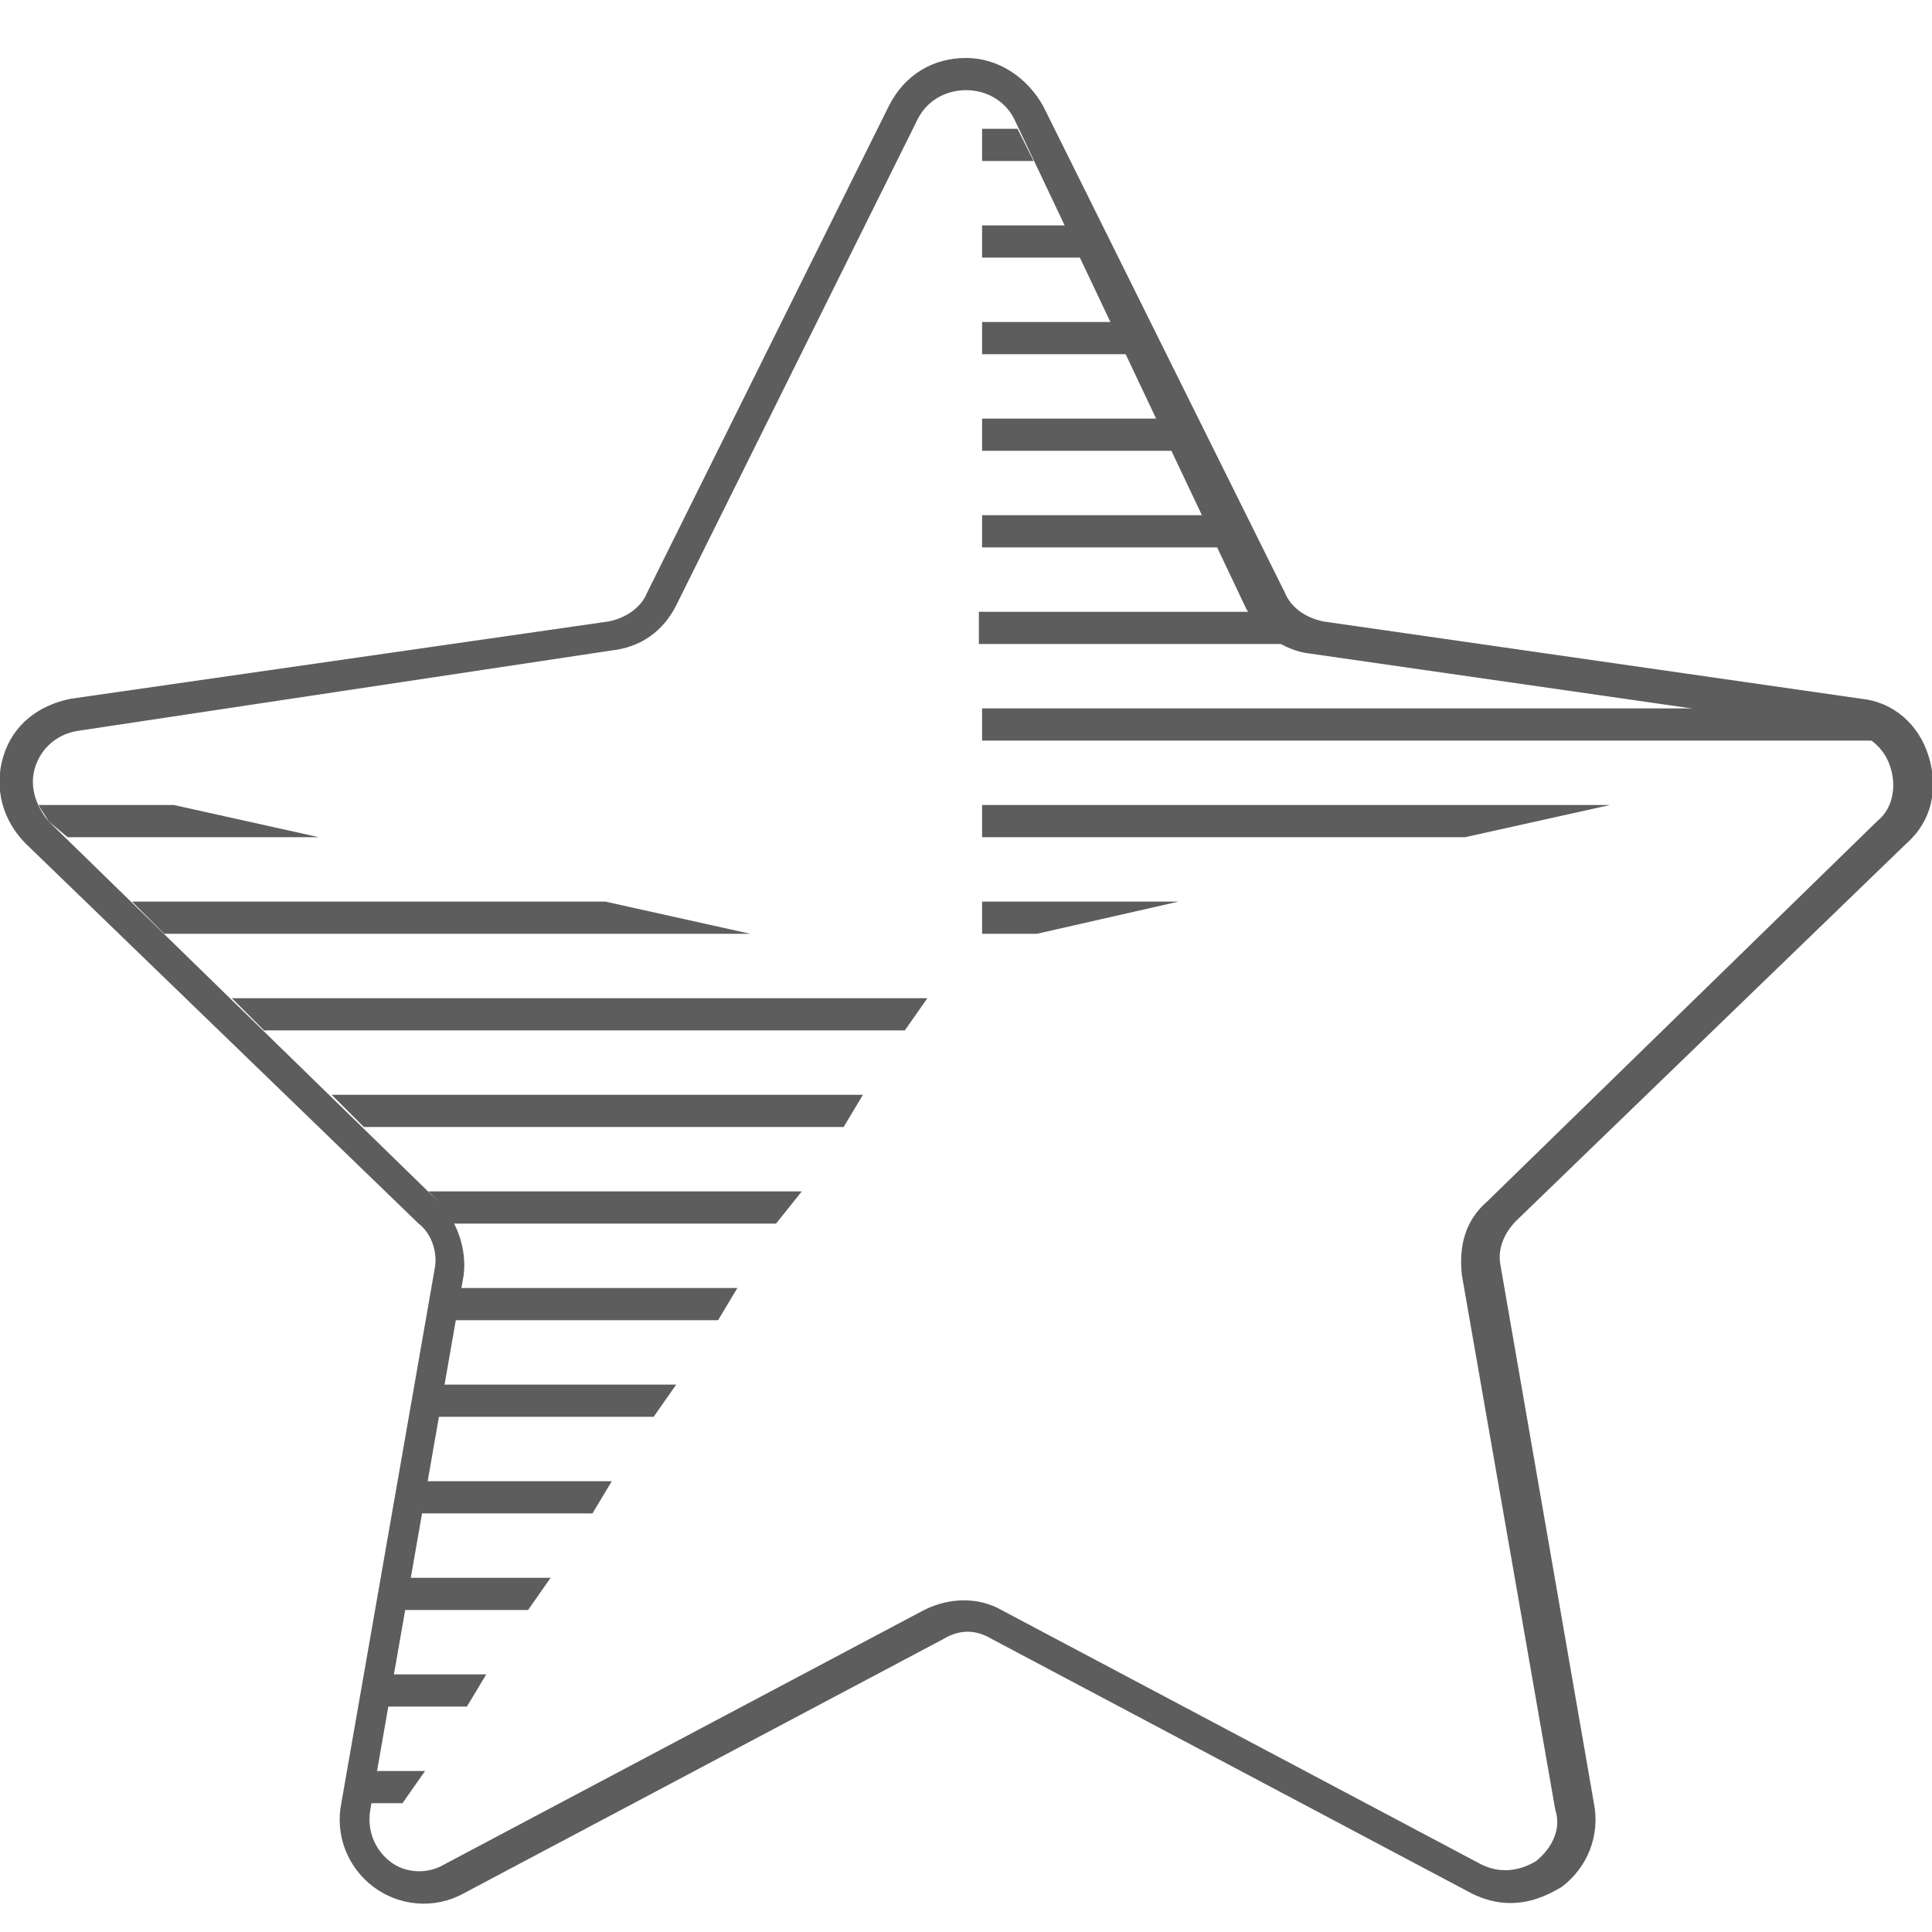
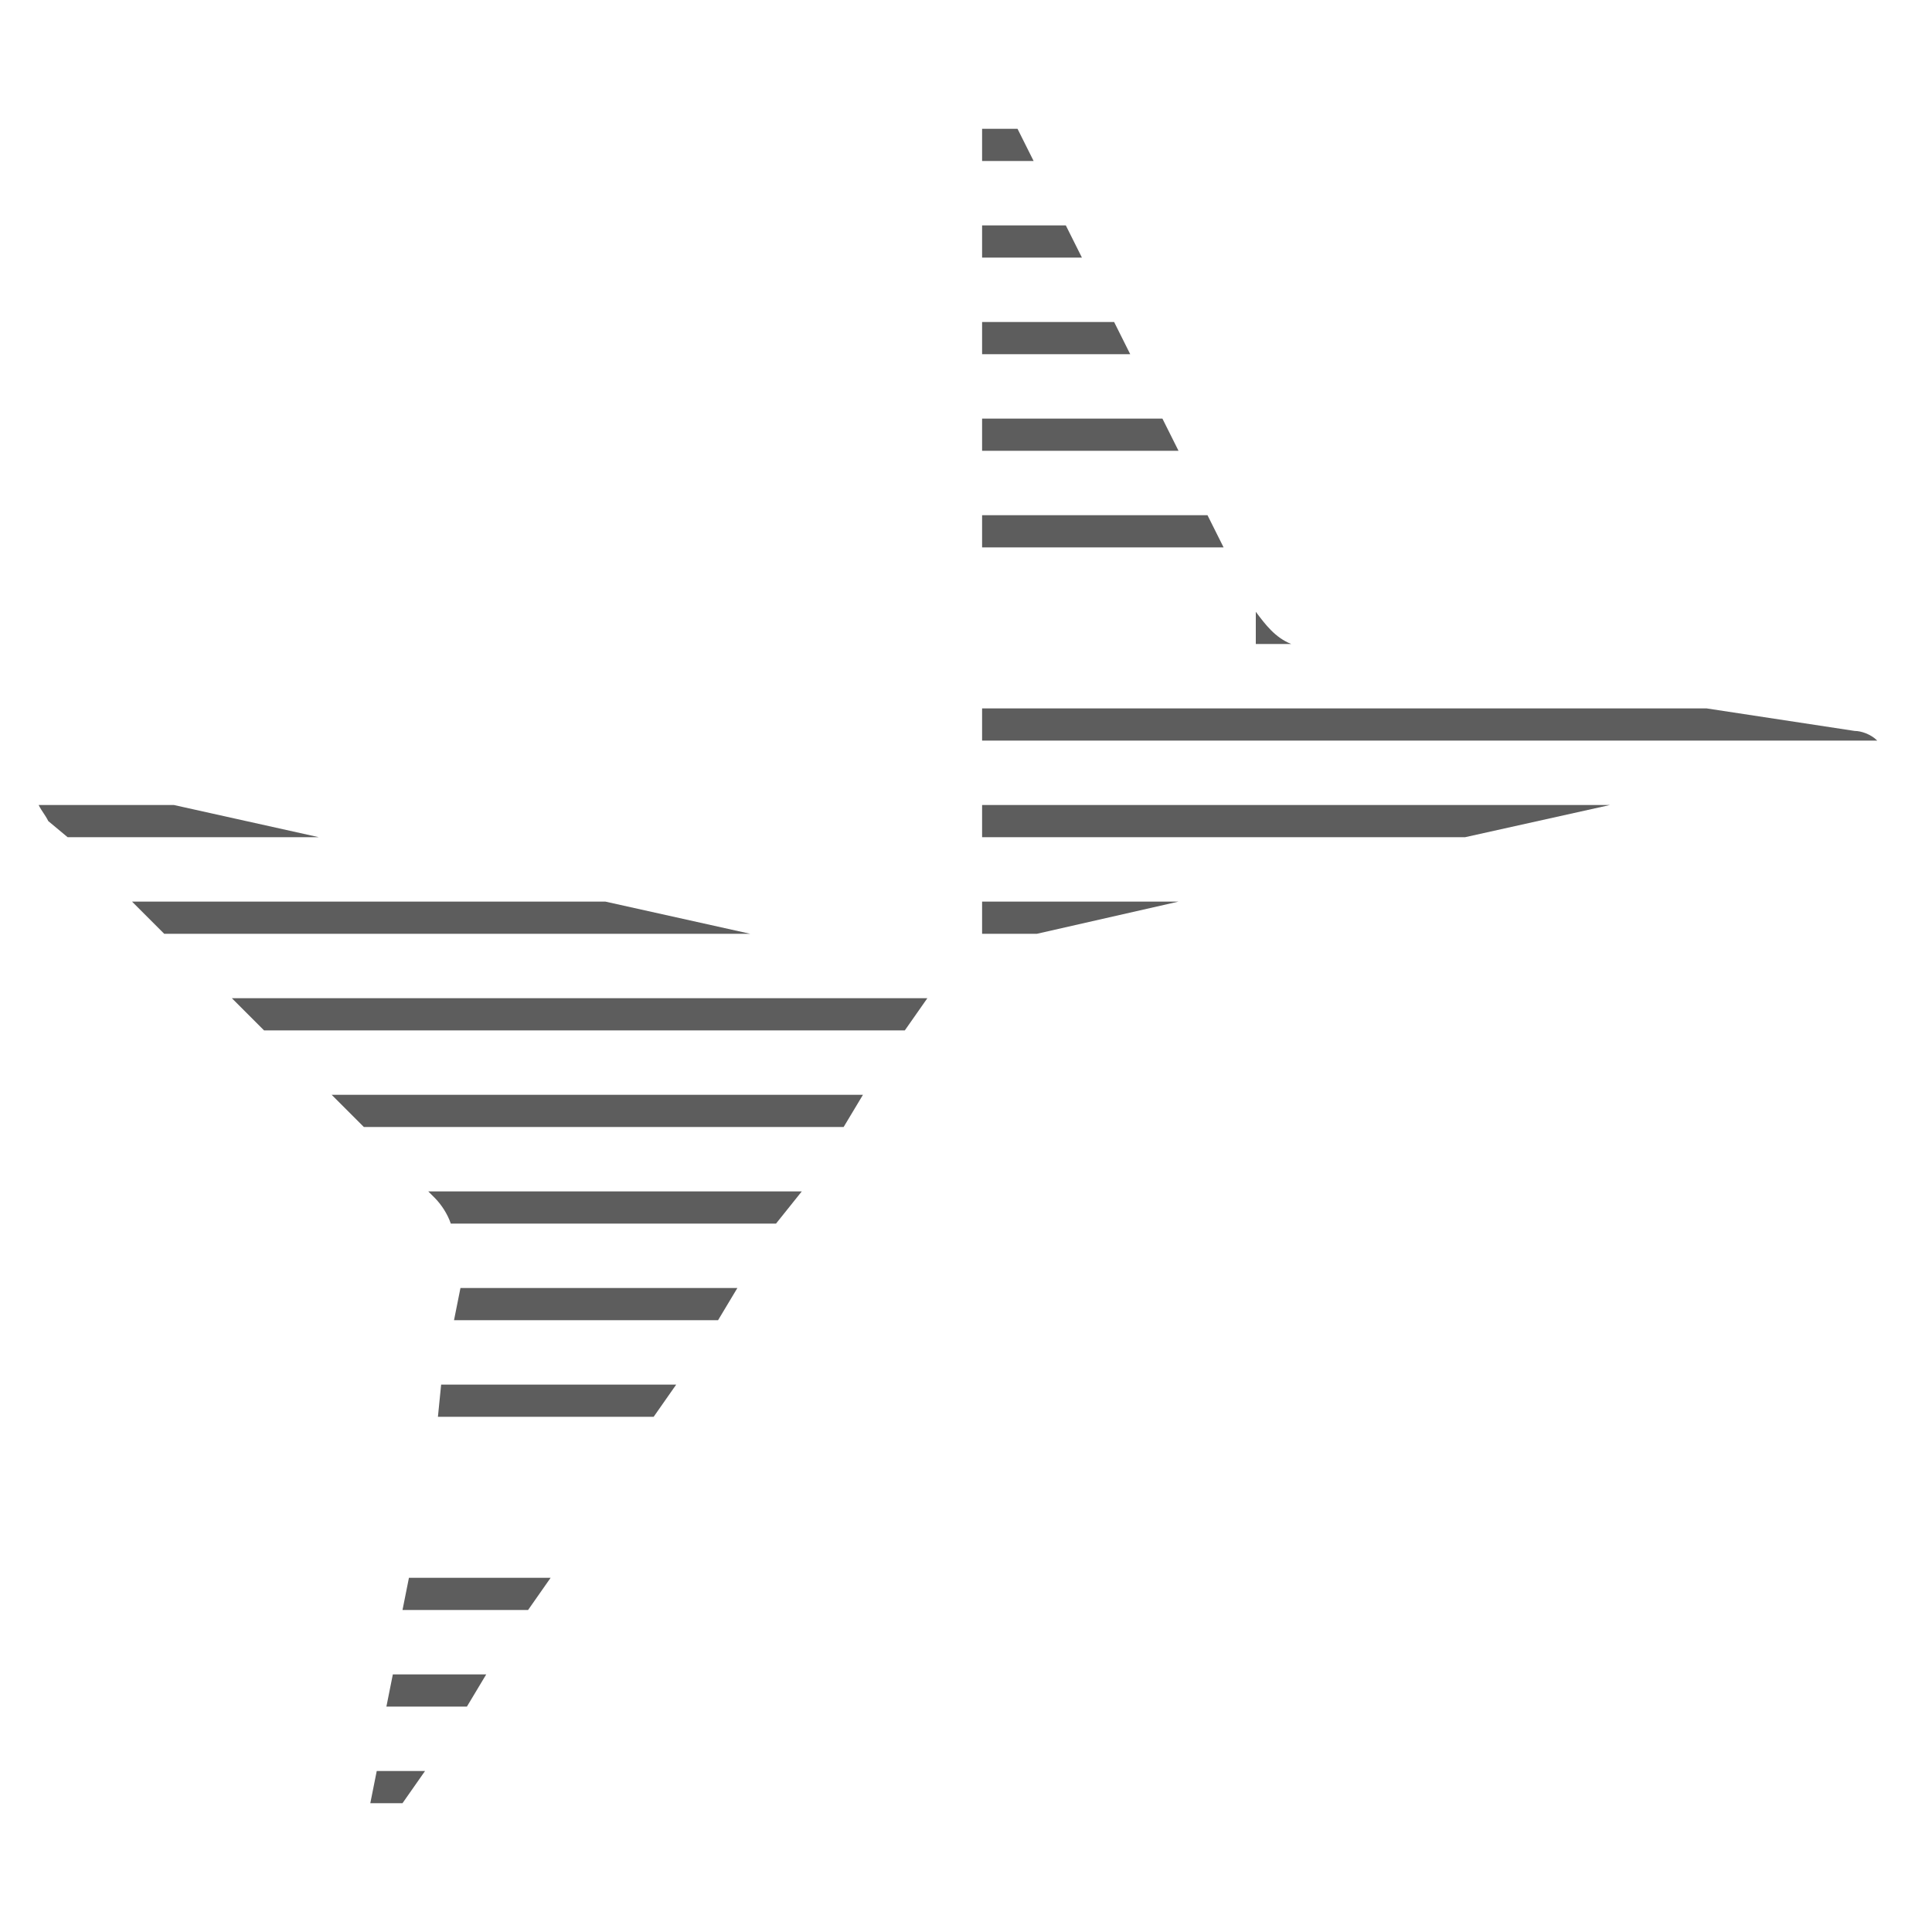
<svg xmlns="http://www.w3.org/2000/svg" version="1.1" x="0px" y="0px" viewBox="0 0 60 60" enable-background="new 0 0 60 60" xml:space="preserve">
  <g id="Слой_17">
    <polygon fill="#5D5D5D" points="30.5,28 30.5,29 32.2,29 36.6,28  " />
    <polygon fill="#5D5D5D" points="30.5,25 30.5,26 45.5,26 50,25  " />
    <polygon fill="#5D5D5D" points="30.5,8 33.6,8 33.1,7 30.5,7  " />
    <polygon fill="#5D5D5D" points="32.1,5 31.6,4 30.5,4 30.5,5  " />
    <path fill="#5D5D5D" d="M5.4,25H1.2c0.1,0.2,0.2,0.3,0.3,0.5L2.1,26h7.8L5.4,25z" />
    <path fill="#5D5D5D" d="M24.9,37H13.3l0.2,0.2c0.2,0.2,0.4,0.5,0.5,0.8h10.1L24.9,37z" />
    <polygon fill="#5D5D5D" points="11.7,55 11.5,56 12.5,56 13.2,55  " />
    <polygon fill="#5D5D5D" points="36.6,14 36.1,13 30.5,13 30.5,14  " />
-     <path fill="#5D5D5D" d="M40.1,20c-0.5-0.2-0.8-0.6-1.1-1h-8.6v1H40.1z" />
+     <path fill="#5D5D5D" d="M40.1,20c-0.5-0.2-0.8-0.6-1.1-1v1H40.1z" />
    <polygon fill="#5D5D5D" points="38,17 37.5,16 30.5,16 30.5,17  " />
    <polygon fill="#5D5D5D" points="30.5,11 35.1,11 34.6,10 30.5,10  " />
    <path fill="#5D5D5D" d="M53,22H30.5v1h27.8c-0.2-0.2-0.5-0.3-0.7-0.3L53,22z" />
    <polygon fill="#5D5D5D" points="23.3,29 18.8,28 4.1,28 5.1,29  " />
-     <polygon fill="#5D5D5D" points="18.4,47 19,46 13.2,46 13.1,47  " />
    <polygon fill="#5D5D5D" points="20.3,44 21,43 13.7,43 13.6,44  " />
    <polygon fill="#5D5D5D" points="16.4,50 17.1,49 12.7,49 12.5,50  " />
    <polygon fill="#5D5D5D" points="14.5,53 15.1,52 12.2,52 12,53  " />
    <polygon fill="#5D5D5D" points="22.3,41 22.9,40 14.3,40 14.1,41  " />
    <polygon fill="#5D5D5D" points="26.2,35 26.8,34 10.3,34 11.3,35  " />
    <polygon fill="#5D5D5D" points="28.1,32 28.8,31 7.2,31 8.2,32  " />
  </g>
  <g id="Слой_15">
    <g>
-       <path fill="#5D5D5D" d="M46.9,59.1c-0.4,0-0.8-0.1-1.2-0.3l-14.9-7.9c-0.5-0.3-1-0.3-1.5,0l-14.9,7.9c-0.9,0.5-2,0.4-2.8-0.2    c-0.8-0.6-1.2-1.6-1-2.6l2.9-16.6c0.1-0.5-0.1-1.1-0.5-1.4L0.8,26.2c-0.7-0.7-1-1.7-0.7-2.7s1.1-1.6,2.1-1.8l16.7-2.4    c0.5-0.1,1-0.4,1.2-0.9l7.5-15.1C28.1,2.3,29,1.8,30,1.8c1,0,1.9,0.6,2.4,1.5l7.5,15.1c0.2,0.5,0.7,0.8,1.2,0.9l16.7,2.4    c1,0.1,1.8,0.8,2.1,1.8c0.3,1,0.1,2-0.7,2.7L47.1,37.9c-0.4,0.4-0.6,0.9-0.5,1.4L49.5,56c0.2,1-0.2,2-1,2.6    C48,58.9,47.5,59.1,46.9,59.1z M30,2.8c-0.6,0-1.2,0.3-1.5,0.9l-7.5,15.1c-0.4,0.8-1.1,1.3-2,1.4L2.4,22.7    c-0.6,0.1-1.1,0.5-1.3,1.1c-0.2,0.6,0,1.2,0.4,1.7l12.1,11.8c0.6,0.6,0.9,1.5,0.8,2.3l-2.9,16.6c-0.1,0.6,0.1,1.2,0.6,1.6    c0.5,0.4,1.2,0.4,1.7,0.1l14.9-7.9c0.8-0.4,1.7-0.4,2.4,0l14.9,7.9c0.6,0.3,1.2,0.2,1.7-0.1c0.5-0.4,0.8-1,0.6-1.6l-2.9-16.6    c-0.1-0.9,0.1-1.7,0.8-2.3l12.1-11.8c0.5-0.4,0.6-1.1,0.4-1.7c-0.2-0.6-0.7-1-1.3-1.1l-16.7-2.4c-0.9-0.1-1.6-0.7-2-1.4L31.5,3.7    C31.2,3.1,30.6,2.8,30,2.8z" />
-     </g>
+       </g>
  </g>
</svg>